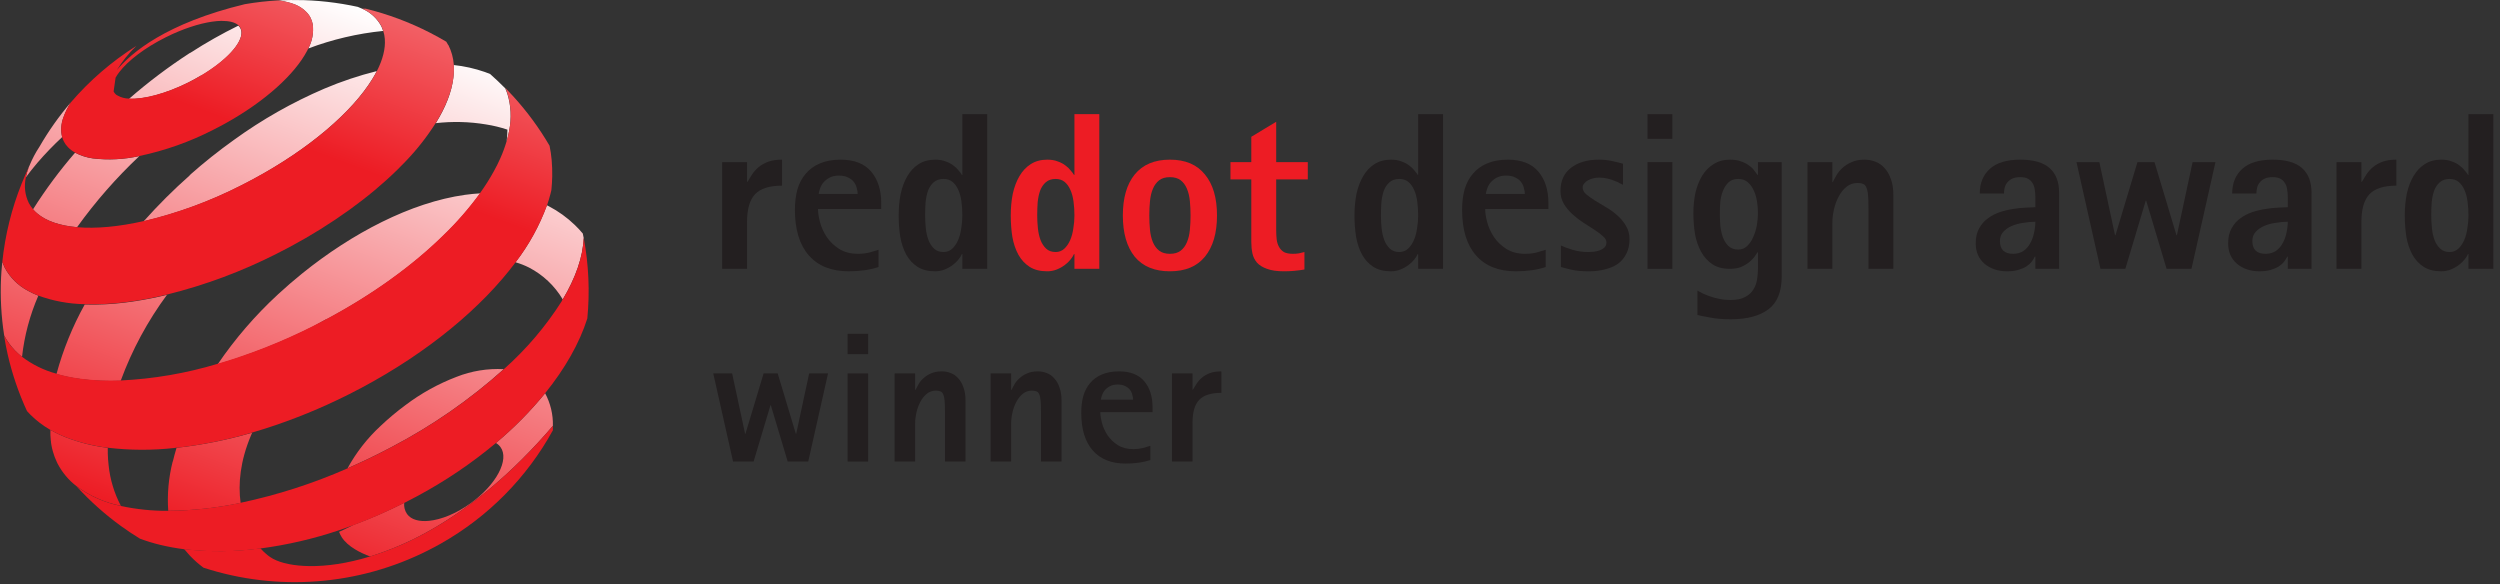
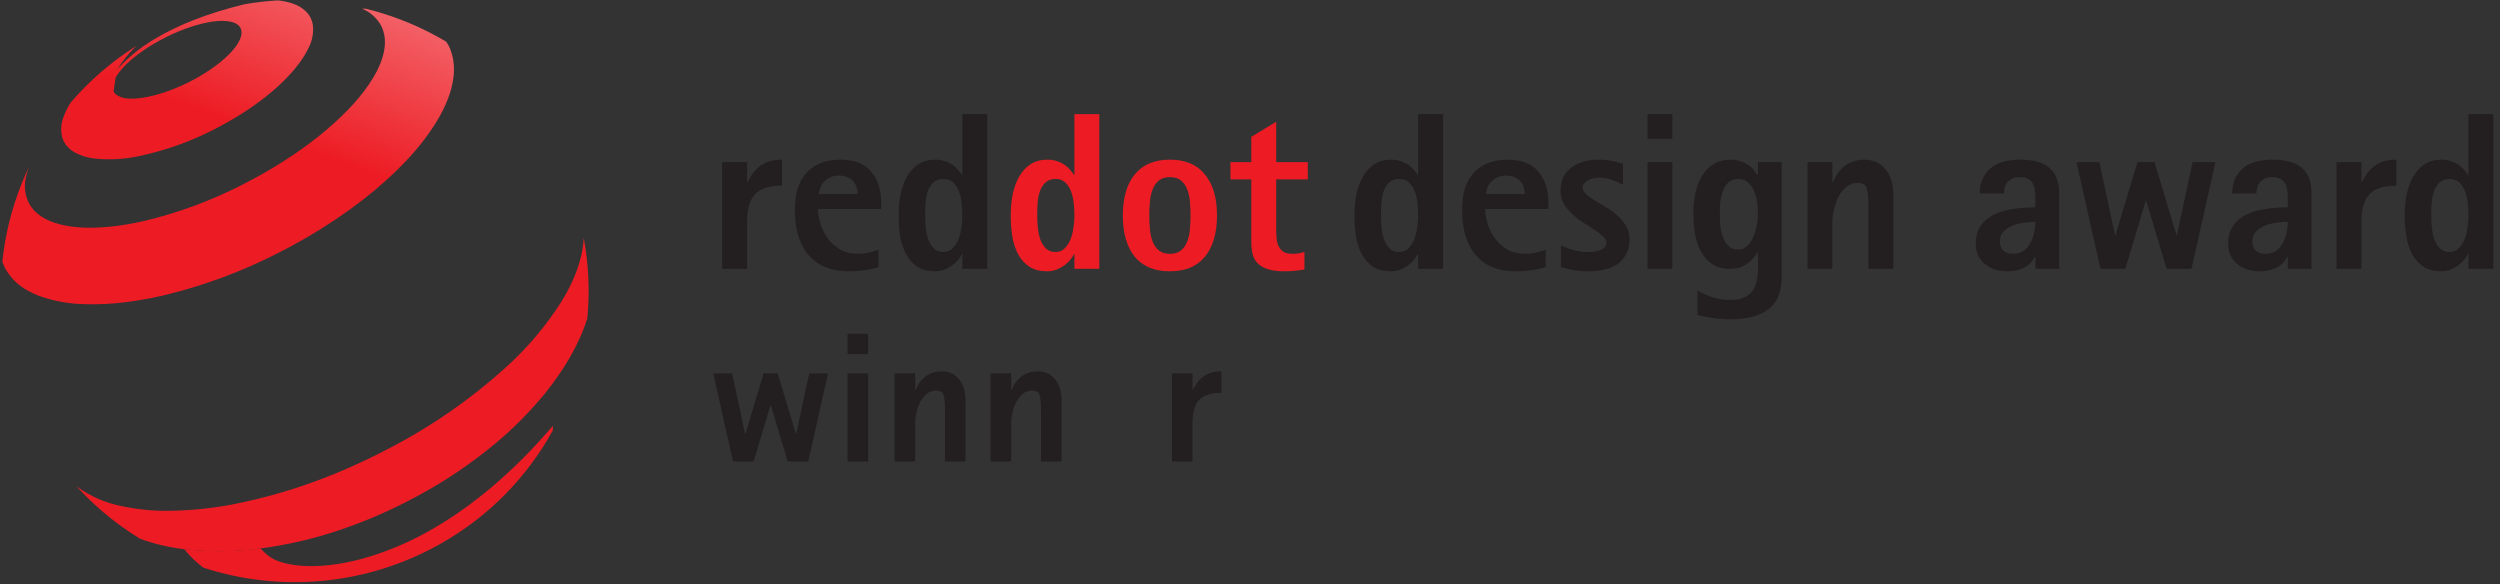
<svg xmlns="http://www.w3.org/2000/svg" width="308" height="72" viewBox="0 0 308 72" fill="none">
  <rect x="0" y="0" width="308" height="72" fill="#333333" stroke="none" />
  <g clip-path="url(#clip0_27954_10632)">
-     <path d="M61.099 54.576C61.317 54.702 61.507 54.87 61.656 55.072C62.795 56.624 61.142 59.732 57.963 62.015C56.211 63.273 54.363 64.014 52.866 64.165C51.649 64.291 50.659 64.028 50.152 63.332C49.873 62.932 49.747 62.446 49.797 61.962H49.766C47.732 62.989 45.642 63.9 43.505 64.691C42.926 64.983 42.352 65.26 41.773 65.524C41.862 65.755 41.972 65.977 42.103 66.188C42.862 67.364 44.437 68.126 45.59 68.555C48.303 67.708 50.91 66.557 53.359 65.123C57.97 62.458 63.025 58.415 68.116 52.462C68.15 51.065 67.82 49.682 67.158 48.447C65.339 50.676 63.31 52.728 61.099 54.576ZM7.655 16.894C7.462 16.093 7.515 15.252 7.808 14.481C8.035 13.831 8.338 13.21 8.712 12.63C7.263 14.323 5.974 16.146 4.864 18.074C4.375 18.811 3.961 19.595 3.629 20.413L3.555 20.568C3.393 20.989 3.267 21.422 3.175 21.864C3.622 21.253 4.108 20.64 4.633 20.027C5.581 18.928 6.59 17.882 7.655 16.894ZM70.819 27.719C69.871 26.803 68.796 26.027 67.626 25.415C67.545 25.369 67.46 25.33 67.378 25.288C66.454 27.809 65.151 30.178 63.511 32.312C64.093 32.479 64.657 32.7 65.196 32.973C66.898 33.861 68.319 35.198 69.3 36.836L69.332 36.885C70.915 34.23 71.816 31.656 71.908 29.31L71.801 28.772C71.493 28.4 71.159 28.045 70.819 27.719ZM49.946 49.916C48.874 50.708 47.852 51.564 46.885 52.48C45.252 53.99 43.876 55.752 42.813 57.699C43.167 57.541 43.522 57.383 43.877 57.218C44.799 56.803 45.721 56.364 46.644 55.9C47.172 55.633 47.69 55.367 48.208 55.093C53.214 52.475 57.869 49.247 62.064 45.483C60.077 45.376 58.091 45.698 56.243 46.428C53.987 47.289 51.867 48.463 49.946 49.916ZM8.148 53.895C7.48 53.633 6.831 53.323 6.208 52.968C6.196 53.386 6.212 53.805 6.254 54.222C6.254 54.295 6.272 54.366 6.282 54.436C6.293 54.506 6.282 54.485 6.282 54.51C6.282 54.534 6.282 54.587 6.3 54.622L6.321 54.763C6.37 55.055 6.435 55.345 6.517 55.63C6.644 56.086 6.811 56.53 7.017 56.958C7.042 57.01 7.066 57.063 7.095 57.116C7.655 58.196 8.447 59.143 9.415 59.89L9.461 59.922C11.073 61.106 12.928 61.925 14.895 62.321C14.072 60.764 13.558 59.065 13.381 57.316C13.356 57.077 13.331 56.838 13.313 56.596C13.281 56.129 13.271 55.655 13.274 55.173C11.518 54.962 9.796 54.532 8.148 53.895ZM21.273 56.863C20.769 58.846 20.584 60.895 20.727 62.935C23.725 62.908 26.713 62.581 29.645 61.959C29.319 59.613 29.595 56.796 30.915 53.66L31.064 53.308C28.02 54.197 24.903 54.821 21.749 55.173C21.575 55.749 21.422 56.315 21.291 56.863H21.273ZM21.557 55.191L21.731 55.173C21.731 55.173 21.731 55.149 21.731 55.135L21.557 55.191ZM9.496 27.989C11.764 24.832 14.334 21.899 17.169 19.23C15.289 19.648 13.35 19.746 11.437 19.518C10.671 19.413 9.93 19.175 9.248 18.815C7.348 21.009 5.617 23.34 4.069 25.79C4.226 25.971 4.397 26.139 4.58 26.293C5.708 27.248 7.4 27.813 9.503 27.989H9.496ZM36.013 0.439C36.76 0.668 37.426 1.103 37.932 1.693C38.056 1.847 38.164 2.013 38.254 2.188C38.386 2.447 38.478 2.724 38.528 3.01C38.661 4.031 38.468 5.067 37.978 5.975C40.943 4.856 44.044 4.128 47.201 3.811C47.135 3.599 47.053 3.393 46.956 3.193C46.435 2.24 45.604 1.49 44.597 1.065C44.43 0.987 44.242 0.913 44.079 0.847C43.785 0.78 43.49 0.72 43.192 0.664C41.921 0.419 40.637 0.241 39.347 0.13C38.709 0.078 38.07 0.039 37.428 0.018C36.364 -0.014 35.3 -0.003 34.235 0.06C34.793 0.114 35.343 0.224 35.878 0.39C35.938 0.418 35.974 0.418 36.02 0.439H36.013ZM2.714 43.969C3.001 41.371 3.678 38.83 4.722 36.429C4.286 36.261 3.863 36.062 3.455 35.835C2.234 35.194 1.235 34.204 0.589 32.994C0.58 32.979 0.573 32.964 0.568 32.948C0.532 32.878 0.507 32.808 0.475 32.737C0.405 32.583 0.334 32.425 0.277 32.263C0.234 32.671 0.202 33.082 0.174 33.493L0.131 34.223C0.02 36.599 0.149 38.981 0.515 41.332C0.689 41.662 0.886 41.98 1.103 42.284C1.559 42.916 2.101 43.484 2.714 43.969ZM62.514 15.988C62.514 16.444 62.472 16.904 62.426 17.393C62.55 16.954 62.653 16.518 62.731 16.09C63.036 14.572 62.956 13.003 62.497 11.524C62.422 11.306 62.344 11.095 62.252 10.888C61.95 10.579 61.642 10.28 61.33 9.985C61.018 9.69 60.702 9.395 60.379 9.114C60.166 9.027 59.953 8.946 59.733 8.869C58.491 8.436 57.202 8.149 55.892 8.012C55.931 8.537 55.918 9.066 55.853 9.589C55.643 11.345 54.902 13.217 53.692 15.173C55.754 14.937 57.839 14.99 59.886 15.331C60.779 15.471 61.658 15.685 62.514 15.97V15.988ZM23.377 21.607C21.372 23.379 19.477 25.269 17.701 27.265C21.867 26.279 25.898 24.798 29.705 22.854C30.238 22.587 30.77 22.317 31.266 22.039C38.134 18.331 43.405 13.765 45.87 9.736C46.073 9.406 46.261 9.079 46.424 8.756C44.213 9.309 42.049 10.034 39.954 10.923C36.026 12.608 32.299 14.72 28.843 17.221C26.945 18.575 25.12 20.027 23.377 21.572V21.607ZM20.596 36.323C19.298 36.635 18.035 36.888 16.807 37.082C16.343 37.156 15.882 37.219 15.427 37.275C13.773 37.484 12.104 37.565 10.436 37.518C8.934 40.222 7.767 43.096 6.96 46.077C7.35 46.193 7.755 46.295 8.173 46.389C8.748 46.516 9.347 46.618 9.968 46.702C11.593 46.907 13.233 46.977 14.87 46.909C16.262 43.119 18.19 39.543 20.596 36.288V36.323ZM40.159 39.379C45.874 36.341 50.801 32.773 54.572 29.088C56.257 27.47 57.793 25.707 59.162 23.82C58.541 23.855 57.91 23.918 57.275 24.006C50.617 24.94 43.359 28.748 37.236 33.686C36.215 34.511 35.221 35.368 34.271 36.246C31.463 38.832 28.964 41.727 26.821 44.876C30.886 43.678 34.831 42.115 38.609 40.208C39.129 39.906 39.646 39.618 40.159 39.344V39.379ZM24.775 9.332C27.857 7.495 29.869 5.321 29.741 3.93C29.729 3.779 29.688 3.631 29.62 3.495C29.555 3.369 29.467 3.256 29.361 3.161C27.334 4.157 25.368 5.27 23.473 6.494L23.352 6.551C20.738 8.247 18.248 10.125 15.903 12.17C17.676 12.272 20.419 11.566 23.235 10.151C23.771 9.873 24.289 9.589 24.775 9.297V9.332Z" fill="url(#paint0_linear_27954_10632)" />
    <path d="M53.359 65.127C50.91 66.56 48.303 67.711 45.59 68.558C39.886 70.314 35.53 69.868 33.657 68.853C33.419 68.724 33.192 68.574 32.979 68.407C32.655 68.15 32.355 67.864 32.082 67.554C28.968 67.982 25.811 68.014 22.689 67.649C22.925 67.937 23.162 68.207 23.398 68.46C23.912 69.002 24.474 69.498 25.076 69.942C29.592 71.408 34.356 71.977 39.094 71.615C43.833 71.253 48.452 69.969 52.688 67.835C53.238 67.557 53.781 67.269 54.309 66.971C60.134 63.68 64.915 58.845 68.115 53.01C68.115 52.824 68.115 52.641 68.115 52.462C63.025 58.419 57.977 62.461 53.359 65.127Z" fill="url(#paint1_linear_27954_10632)" />
-     <path d="M63.252 11.889C62.926 11.537 62.596 11.186 62.259 10.835C62.351 11.042 62.429 11.253 62.504 11.471C62.962 12.95 63.043 14.519 62.738 16.037C62.66 16.465 62.557 16.901 62.433 17.34C62.217 18.079 61.952 18.803 61.638 19.507C61.401 20.04 61.132 20.579 60.829 21.122C60.328 22.029 59.774 22.906 59.169 23.749C57.799 25.636 56.263 27.399 54.579 29.018C50.79 32.73 45.87 36.305 40.159 39.343C39.646 39.617 39.124 39.888 38.595 40.155C34.817 42.062 30.871 43.624 26.807 44.822C22.929 45.992 18.919 46.681 14.87 46.874C13.233 46.941 11.593 46.872 9.968 46.666C9.347 46.582 8.748 46.48 8.173 46.354C7.754 46.259 7.35 46.157 6.96 46.041C5.418 45.623 3.972 44.914 2.703 43.952C2.09 43.471 1.547 42.91 1.089 42.283C0.871 41.98 0.674 41.661 0.5 41.331C0.623 42.118 0.773 42.905 0.951 43.691C1.5 46.083 2.295 48.411 3.324 50.642C3.466 50.807 3.615 50.962 3.771 51.116C4.48 51.818 5.278 52.425 6.144 52.925L6.208 52.96C6.831 53.315 7.479 53.625 8.148 53.887C9.796 54.522 11.518 54.949 13.274 55.159C16.03 55.486 18.816 55.494 21.575 55.183L21.763 55.127C21.763 55.127 21.763 55.152 21.763 55.166C24.917 54.809 28.034 54.181 31.078 53.287C31.592 53.136 32.107 52.981 32.624 52.816C36.17 51.684 39.62 50.275 42.94 48.602C43.469 48.335 43.987 48.068 44.505 47.794C52.766 43.397 59.403 37.844 63.536 32.294C65.175 30.16 66.479 27.791 67.402 25.27C67.555 24.824 67.69 24.381 67.803 23.946C67.849 23.77 67.892 23.595 67.931 23.423C67.988 22.854 68.023 22.292 68.034 21.74C68.048 21.058 68.024 20.376 67.963 19.696C67.91 19.113 67.825 18.532 67.707 17.958C66.441 15.786 64.947 13.752 63.252 11.889Z" fill="url(#paint2_linear_27954_10632)" />
    <path d="M55.207 5.525C55.139 5.391 55.061 5.265 54.983 5.139C54.334 4.752 53.671 4.387 53 4.043C50.477 2.746 47.809 1.748 45.051 1.068H44.614C45.621 1.493 46.453 2.243 46.973 3.196C47.071 3.396 47.152 3.603 47.218 3.815C47.322 4.136 47.386 4.468 47.41 4.805C47.502 5.996 47.158 7.337 46.431 8.76C46.267 9.083 46.076 9.409 45.877 9.74C43.394 13.768 38.133 18.316 31.28 22.008C30.769 22.285 30.251 22.556 29.719 22.823C25.912 24.766 21.881 26.247 17.715 27.234C14.629 27.936 11.823 28.189 9.514 27.992C7.41 27.81 5.718 27.251 4.597 26.3C4.414 26.146 4.243 25.978 4.086 25.797C3.875 25.552 3.693 25.283 3.544 24.997C3.071 24.02 2.946 22.913 3.189 21.857C3.28 21.415 3.407 20.982 3.568 20.561C3.249 21.23 2.951 21.912 2.674 22.605C1.432 25.697 0.629 28.945 0.287 32.256C0.344 32.418 0.415 32.576 0.486 32.73C0.518 32.801 0.543 32.871 0.578 32.941C0.584 32.957 0.591 32.972 0.599 32.987C1.245 34.197 2.244 35.187 3.466 35.828C3.873 36.055 4.296 36.254 4.732 36.422C6.564 37.089 8.498 37.445 10.45 37.475C12.118 37.523 13.786 37.441 15.441 37.233C15.895 37.177 16.357 37.114 16.821 37.04C18.049 36.848 19.311 36.595 20.61 36.281C25.273 35.123 29.787 33.442 34.065 31.269C34.594 31.007 35.116 30.738 35.629 30.462C40.95 27.613 45.519 24.291 48.956 20.912C49.293 20.582 49.62 20.252 49.932 19.922C51.353 18.451 52.618 16.84 53.706 15.113C54.916 13.157 55.657 11.267 55.867 9.529C55.932 9.006 55.945 8.478 55.906 7.952C55.845 7.12 55.621 6.307 55.246 5.56C55.234 5.547 55.221 5.535 55.207 5.525Z" fill="url(#paint3_linear_27954_10632)" />
    <path d="M49.801 61.962C50.319 61.703 50.826 61.436 51.33 61.165C54.806 59.307 58.08 57.099 61.099 54.576C63.309 52.729 65.336 50.678 67.154 48.451C69.616 45.41 71.39 42.277 72.358 39.239C72.678 35.925 72.529 32.583 71.915 29.31C71.819 31.656 70.922 34.227 69.34 36.885L69.308 36.836C69.279 36.92 69.247 37.005 69.216 37.093C67.242 40.206 64.839 43.03 62.075 45.483C57.88 49.247 53.225 52.475 48.219 55.093C47.701 55.367 47.183 55.633 46.654 55.9C45.732 56.369 44.81 56.808 43.888 57.218C43.533 57.383 43.178 57.541 42.823 57.699C38.594 59.56 34.181 60.982 29.656 61.941C26.721 62.57 23.73 62.903 20.727 62.935C18.769 62.951 16.816 62.751 14.902 62.338C12.935 61.942 11.08 61.123 9.468 59.939L9.422 59.908L9.486 59.974C11.127 61.767 12.948 63.39 14.92 64.818C15.675 65.366 16.45 65.882 17.247 66.367C18.059 66.668 18.888 66.922 19.73 67.125C20.708 67.36 21.698 67.541 22.696 67.666C25.818 68.032 28.975 68 32.089 67.571C35.362 67.137 38.585 66.392 41.713 65.345C42.309 65.144 42.909 64.937 43.512 64.713C45.65 63.92 47.74 63.006 49.773 61.977L49.801 61.962Z" fill="url(#paint4_linear_27954_10632)" />
    <path d="M14.367 8.679C15.043 7.572 15.86 6.556 16.797 5.655C13.765 7.567 11.04 9.918 8.712 12.63C8.339 13.205 8.036 13.822 7.808 14.467C7.515 15.238 7.462 16.078 7.655 16.88C7.707 17.07 7.777 17.254 7.865 17.431C7.998 17.689 8.171 17.926 8.375 18.134C8.633 18.4 8.929 18.626 9.255 18.804C9.937 19.164 10.678 19.402 11.444 19.507C13.357 19.735 15.296 19.637 17.176 19.219C20.329 18.554 23.377 17.474 26.24 16.009C26.772 15.742 27.291 15.468 27.797 15.187C32.675 12.476 36.328 9.142 37.836 6.259C37.888 6.161 37.938 6.062 37.985 5.964C38.476 5.057 38.668 4.02 38.535 3C38.485 2.714 38.393 2.437 38.262 2.178C38.172 2.002 38.063 1.836 37.939 1.682C37.433 1.092 36.767 0.657 36.02 0.429C35.974 0.411 35.931 0.394 35.881 0.379C35.347 0.213 34.797 0.103 34.239 0.049C32.871 0.127 31.509 0.283 30.16 0.516C20.493 2.849 16.172 6.487 14.367 8.668C13.838 9.61 13.601 10.526 13.991 11.236C13.714 10.624 13.991 9.796 14.7 8.882C15.764 7.478 17.829 5.894 20.408 4.601C20.947 4.331 21.472 4.085 22.011 3.867C24.009 3.042 25.874 2.596 27.272 2.571C28.219 2.571 28.953 2.733 29.372 3.115C29.478 3.21 29.566 3.323 29.631 3.449C29.698 3.586 29.739 3.733 29.752 3.885C29.879 5.29 27.868 7.45 24.785 9.286C24.299 9.578 23.781 9.862 23.242 10.133C20.426 11.538 17.687 12.24 15.91 12.152C15.413 12.144 14.925 12.014 14.491 11.773C14.424 11.739 14.36 11.7 14.3 11.657C14.185 11.557 14.089 11.438 14.016 11.306C14.016 11.288 14.016 11.271 13.998 11.257" fill="url(#paint5_linear_27954_10632)" />
  </g>
  <path d="M170.132 26.547C170.132 27.063 170.16 27.587 170.215 28.121C170.27 28.655 170.381 29.143 170.547 29.585C170.712 30.009 170.942 30.358 171.237 30.635C171.532 30.911 171.918 31.049 172.397 31.049C172.82 31.049 173.179 30.911 173.474 30.635C173.769 30.358 174.008 30.009 174.192 29.585C174.376 29.162 174.505 28.683 174.579 28.149C174.671 27.615 174.717 27.081 174.717 26.547C174.717 25.94 174.68 25.369 174.606 24.835C174.533 24.283 174.404 23.804 174.22 23.399C174.036 22.975 173.796 22.644 173.502 22.404C173.207 22.165 172.839 22.046 172.397 22.046C171.9 22.046 171.495 22.184 171.182 22.46C170.887 22.718 170.657 23.058 170.491 23.482C170.344 23.905 170.243 24.384 170.188 24.918C170.151 25.452 170.132 25.995 170.132 26.547ZM174.717 31.297H174.662C174.588 31.482 174.45 31.703 174.247 31.96C174.063 32.2 173.824 32.43 173.529 32.651C173.235 32.872 172.903 33.056 172.535 33.203C172.167 33.35 171.78 33.424 171.375 33.424C170.491 33.424 169.764 33.24 169.193 32.872C168.623 32.504 168.162 32.006 167.812 31.38C167.463 30.736 167.214 29.999 167.067 29.171C166.938 28.342 166.873 27.468 166.873 26.547C166.873 25.59 166.956 24.697 167.122 23.868C167.306 23.04 167.582 22.312 167.951 21.686C168.319 21.061 168.779 20.573 169.331 20.223C169.902 19.855 170.583 19.67 171.375 19.67C171.872 19.67 172.305 19.744 172.673 19.891C173.041 20.02 173.354 20.186 173.612 20.388C173.87 20.573 174.082 20.775 174.247 20.996C174.431 21.199 174.57 21.383 174.662 21.548H174.717V14.064H177.782V33.12H174.717V31.297Z" fill="#231F20" />
  <path d="M187.863 23.896C187.863 23.693 187.826 23.463 187.752 23.206C187.697 22.929 187.587 22.681 187.421 22.46C187.255 22.22 187.016 22.027 186.703 21.88C186.408 21.714 186.022 21.631 185.543 21.631C185.101 21.631 184.724 21.714 184.411 21.88C184.098 22.046 183.84 22.248 183.637 22.487C183.453 22.708 183.315 22.957 183.223 23.233C183.131 23.491 183.076 23.712 183.057 23.896H187.863ZM190.431 32.899C189.364 33.249 188.139 33.424 186.758 33.424C184.622 33.424 182.984 32.77 181.842 31.463C180.701 30.156 180.13 28.287 180.13 25.857C180.13 24.936 180.231 24.098 180.434 23.344C180.655 22.589 180.995 21.944 181.456 21.41C181.916 20.858 182.496 20.434 183.196 20.14C183.914 19.827 184.77 19.67 185.764 19.67C187.439 19.67 188.692 20.158 189.52 21.134C190.349 22.11 190.763 23.399 190.763 25.001V25.746H182.975C182.975 26.207 183.057 26.75 183.223 27.376C183.389 28.002 183.665 28.609 184.052 29.198C184.438 29.769 184.945 30.257 185.571 30.662C186.215 31.067 186.998 31.27 187.918 31.27C188.397 31.27 188.866 31.215 189.327 31.104C189.787 30.975 190.155 30.865 190.431 30.773V32.899Z" fill="#231F20" />
  <path d="M199.957 22.764C199.864 22.727 199.726 22.662 199.542 22.57C199.358 22.46 199.137 22.358 198.879 22.267C198.622 22.156 198.327 22.064 197.996 21.99C197.683 21.917 197.36 21.88 197.029 21.88C196.79 21.88 196.55 21.907 196.311 21.963C196.072 22.018 195.851 22.101 195.648 22.211C195.464 22.303 195.308 22.432 195.179 22.598C195.05 22.745 194.985 22.911 194.985 23.095C194.985 23.39 195.123 23.666 195.4 23.924C195.694 24.163 196.053 24.421 196.477 24.697C196.9 24.955 197.36 25.231 197.858 25.525C198.373 25.82 198.843 26.161 199.266 26.547C199.69 26.916 200.039 27.339 200.316 27.818C200.61 28.296 200.757 28.849 200.757 29.475C200.757 30.156 200.629 30.745 200.371 31.242C200.131 31.739 199.791 32.154 199.349 32.485C198.907 32.798 198.382 33.028 197.775 33.175C197.167 33.341 196.504 33.424 195.786 33.424C194.884 33.424 194.157 33.36 193.604 33.231C193.052 33.102 192.619 32.991 192.306 32.899V30.248C192.748 30.451 193.255 30.635 193.825 30.8C194.415 30.966 195.022 31.049 195.648 31.049C195.832 31.049 196.053 31.04 196.311 31.021C196.569 30.985 196.817 30.929 197.057 30.856C197.296 30.764 197.499 30.644 197.664 30.497C197.83 30.331 197.913 30.119 197.913 29.861C197.913 29.604 197.775 29.355 197.499 29.116C197.222 28.858 196.873 28.591 196.449 28.315C196.026 28.039 195.565 27.744 195.068 27.431C194.589 27.118 194.138 26.768 193.715 26.381C193.291 25.995 192.942 25.571 192.665 25.111C192.389 24.632 192.251 24.108 192.251 23.537C192.251 22.303 192.675 21.355 193.522 20.692C194.387 20.011 195.538 19.67 196.974 19.67C197.618 19.67 198.198 19.735 198.714 19.864C199.229 19.974 199.644 20.075 199.957 20.168V22.764Z" fill="#231F20" />
  <path d="M202.97 14.064H206.036V17.102H202.97V14.064ZM202.97 19.974H206.036V33.12H202.97V19.974Z" fill="#231F20" />
  <path d="M211.885 26.243C211.885 26.722 211.903 27.229 211.94 27.762C211.995 28.278 212.097 28.757 212.244 29.198C212.41 29.64 212.64 30.009 212.934 30.303C213.247 30.598 213.652 30.745 214.15 30.745C214.591 30.745 214.96 30.598 215.254 30.303C215.567 30.009 215.816 29.64 216 29.198C216.202 28.757 216.35 28.278 216.442 27.762C216.534 27.229 216.58 26.722 216.58 26.243C216.58 25.802 216.543 25.341 216.469 24.863C216.396 24.365 216.267 23.914 216.083 23.509C215.899 23.086 215.65 22.736 215.337 22.46C215.024 22.184 214.628 22.046 214.15 22.046C213.652 22.046 213.257 22.184 212.962 22.46C212.667 22.736 212.437 23.086 212.271 23.509C212.106 23.914 211.995 24.365 211.94 24.863C211.903 25.341 211.885 25.802 211.885 26.243ZM219.507 34.032C219.507 35.947 218.955 37.309 217.85 38.119C216.764 38.929 215.227 39.334 213.238 39.334C212.225 39.334 211.36 39.261 210.642 39.113C209.924 38.984 209.418 38.883 209.123 38.809V35.799C209.307 35.91 209.528 36.029 209.786 36.158C210.062 36.287 210.366 36.407 210.697 36.517C211.047 36.646 211.425 36.747 211.83 36.821C212.253 36.913 212.704 36.959 213.183 36.959C213.938 36.959 214.536 36.84 214.978 36.6C215.438 36.361 215.779 36.057 216 35.689C216.239 35.321 216.396 34.906 216.469 34.446C216.543 33.986 216.58 33.544 216.58 33.12V31.076H216.525C216.433 31.224 216.304 31.417 216.138 31.657C215.972 31.878 215.751 32.098 215.475 32.319C215.199 32.54 214.868 32.734 214.481 32.899C214.094 33.047 213.643 33.12 213.128 33.12C212.244 33.12 211.517 32.927 210.946 32.54C210.375 32.154 209.915 31.638 209.565 30.994C209.215 30.349 208.967 29.622 208.819 28.812C208.69 27.983 208.626 27.127 208.626 26.243C208.626 25.378 208.709 24.549 208.875 23.758C209.059 22.966 209.335 22.267 209.703 21.659C210.071 21.051 210.541 20.573 211.112 20.223C211.682 19.855 212.354 19.67 213.128 19.67C213.68 19.67 214.14 19.744 214.509 19.891C214.895 20.02 215.217 20.186 215.475 20.388C215.751 20.573 215.963 20.775 216.11 20.996C216.276 21.199 216.414 21.383 216.525 21.548H216.58V19.974H219.507V34.032Z" fill="#231F20" />
  <path d="M222.683 19.974H225.749V22.432H225.804C225.915 22.193 226.062 21.917 226.246 21.604C226.43 21.272 226.679 20.968 226.992 20.692C227.305 20.398 227.682 20.158 228.124 19.974C228.566 19.772 229.091 19.67 229.698 19.67C230.177 19.67 230.628 19.753 231.052 19.919C231.493 20.085 231.871 20.352 232.184 20.72C232.515 21.07 232.773 21.521 232.957 22.073C233.16 22.607 233.261 23.252 233.261 24.006V33.12H230.195V25.608C230.195 24.945 230.177 24.411 230.14 24.006C230.103 23.601 230.03 23.288 229.919 23.067C229.827 22.846 229.689 22.708 229.505 22.653C229.339 22.579 229.118 22.543 228.842 22.543C228.327 22.543 227.876 22.699 227.489 23.012C227.102 23.325 226.78 23.73 226.522 24.227C226.265 24.706 226.071 25.231 225.942 25.802C225.813 26.372 225.749 26.916 225.749 27.431V33.12H222.683V19.974Z" fill="#231F20" />
  <path d="M246.392 29.696C246.392 30.745 246.935 31.27 248.021 31.27C248.519 31.27 248.942 31.15 249.292 30.911C249.642 30.672 249.918 30.358 250.12 29.972C250.341 29.585 250.498 29.162 250.59 28.701C250.7 28.223 250.756 27.762 250.756 27.32C250.259 27.32 249.752 27.366 249.237 27.459C248.721 27.532 248.252 27.661 247.828 27.845C247.405 28.029 247.055 28.278 246.779 28.591C246.521 28.886 246.392 29.254 246.392 29.696ZM250.756 31.601H250.7C250.59 31.822 250.452 32.043 250.286 32.264C250.12 32.467 249.899 32.66 249.623 32.844C249.347 33.01 249.016 33.148 248.629 33.258C248.242 33.369 247.791 33.424 247.276 33.424C246.171 33.424 245.25 33.12 244.514 32.513C243.778 31.887 243.409 31.04 243.409 29.972C243.409 29.254 243.547 28.646 243.824 28.149C244.1 27.634 244.459 27.219 244.901 26.906C245.343 26.575 245.84 26.317 246.392 26.133C246.944 25.949 247.488 25.82 248.021 25.746C248.574 25.654 249.089 25.599 249.568 25.581C250.065 25.562 250.461 25.544 250.756 25.525V24.227C250.756 23.896 250.728 23.592 250.673 23.316C250.636 23.021 250.544 22.764 250.397 22.543C250.268 22.322 250.084 22.147 249.844 22.018C249.605 21.889 249.292 21.825 248.905 21.825C248.482 21.825 248.141 21.889 247.883 22.018C247.626 22.147 247.423 22.312 247.276 22.515C247.128 22.699 247.027 22.911 246.972 23.15C246.917 23.39 246.889 23.62 246.889 23.841H243.906C243.906 22.57 244.321 21.558 245.149 20.803C245.978 20.048 247.23 19.67 248.905 19.67C250.544 19.67 251.75 20.02 252.523 20.72C253.296 21.401 253.683 22.414 253.683 23.758V33.12H250.756V31.601Z" fill="#231F20" />
  <path d="M255.822 19.974H258.639L260.572 28.978H260.627L263.334 19.974H265.433L268.14 28.978H268.195L270.128 19.974H272.945L269.99 33.12H266.924L264.411 24.724H264.356L261.843 33.12H258.777L255.822 19.974Z" fill="#231F20" />
  <path d="M277.49 29.696C277.49 30.745 278.033 31.27 279.12 31.27C279.617 31.27 280.04 31.15 280.39 30.911C280.74 30.672 281.016 30.358 281.218 29.972C281.439 29.585 281.596 29.162 281.688 28.701C281.798 28.223 281.854 27.762 281.854 27.32C281.357 27.32 280.85 27.366 280.335 27.459C279.819 27.532 279.35 27.661 278.926 27.845C278.503 28.029 278.153 28.278 277.877 28.591C277.619 28.886 277.49 29.254 277.49 29.696ZM281.854 31.601H281.798C281.688 31.822 281.55 32.043 281.384 32.264C281.219 32.467 280.998 32.66 280.721 32.844C280.445 33.01 280.114 33.148 279.727 33.258C279.34 33.369 278.889 33.424 278.374 33.424C277.269 33.424 276.349 33.12 275.612 32.513C274.876 31.887 274.507 31.04 274.507 29.972C274.507 29.254 274.645 28.646 274.922 28.149C275.198 27.634 275.557 27.219 275.999 26.906C276.441 26.575 276.938 26.317 277.49 26.133C278.042 25.949 278.586 25.82 279.12 25.746C279.672 25.654 280.187 25.599 280.666 25.581C281.163 25.562 281.559 25.544 281.854 25.525V24.227C281.854 23.896 281.826 23.592 281.771 23.316C281.734 23.021 281.642 22.764 281.495 22.543C281.366 22.322 281.182 22.147 280.942 22.018C280.703 21.889 280.39 21.825 280.003 21.825C279.58 21.825 279.239 21.889 278.981 22.018C278.724 22.147 278.521 22.312 278.374 22.515C278.227 22.699 278.125 22.911 278.07 23.15C278.015 23.39 277.987 23.62 277.987 23.841H275.004C275.004 22.57 275.419 21.558 276.247 20.803C277.076 20.048 278.328 19.67 280.003 19.67C281.642 19.67 282.848 20.02 283.621 20.72C284.395 21.401 284.781 22.414 284.781 23.758V33.12H281.854V31.601Z" fill="#231F20" />
  <path d="M287.859 19.974H290.925V22.404H290.98C291.164 22.091 291.357 21.779 291.56 21.465C291.781 21.134 292.048 20.84 292.361 20.582C292.692 20.306 293.088 20.085 293.548 19.919C294.009 19.753 294.57 19.67 295.233 19.67V22.874C293.686 22.874 292.582 23.224 291.919 23.924C291.256 24.623 290.925 25.765 290.925 27.348V33.12H287.859V19.974Z" fill="#231F20" />
  <path d="M299.529 26.547C299.529 27.063 299.557 27.587 299.612 28.121C299.667 28.655 299.778 29.143 299.944 29.585C300.109 30.009 300.339 30.358 300.634 30.635C300.929 30.911 301.315 31.049 301.794 31.049C302.217 31.049 302.576 30.911 302.871 30.635C303.166 30.358 303.405 30.009 303.589 29.585C303.773 29.162 303.902 28.683 303.976 28.149C304.068 27.615 304.114 27.081 304.114 26.547C304.114 25.94 304.077 25.369 304.003 24.835C303.93 24.283 303.801 23.804 303.617 23.399C303.433 22.975 303.193 22.644 302.899 22.404C302.604 22.165 302.236 22.046 301.794 22.046C301.297 22.046 300.892 22.184 300.579 22.46C300.284 22.718 300.054 23.058 299.888 23.482C299.741 23.905 299.64 24.384 299.585 24.918C299.548 25.452 299.529 25.995 299.529 26.547ZM304.114 31.297H304.059C303.985 31.482 303.847 31.703 303.644 31.96C303.46 32.2 303.221 32.43 302.926 32.651C302.632 32.872 302.3 33.056 301.932 33.203C301.564 33.35 301.177 33.424 300.772 33.424C299.888 33.424 299.161 33.24 298.59 32.872C298.02 32.504 297.559 32.006 297.209 31.38C296.86 30.736 296.611 29.999 296.464 29.171C296.335 28.342 296.27 27.468 296.27 26.547C296.27 25.59 296.353 24.697 296.519 23.868C296.703 23.04 296.979 22.312 297.348 21.686C297.716 21.061 298.176 20.573 298.728 20.223C299.299 19.855 299.98 19.67 300.772 19.67C301.269 19.67 301.702 19.744 302.07 19.891C302.438 20.02 302.751 20.186 303.009 20.388C303.267 20.573 303.479 20.775 303.644 20.996C303.828 21.199 303.967 21.383 304.059 21.548H304.114V14.064H307.179V33.12H304.114V31.297Z" fill="#231F20" />
  <path d="M88.97 19.974H92.035V22.404H92.091C92.275 22.091 92.468 21.779 92.67 21.465C92.891 21.134 93.158 20.84 93.471 20.582C93.803 20.306 94.199 20.085 94.659 19.919C95.119 19.753 95.681 19.67 96.344 19.67V22.874C94.797 22.874 93.692 23.224 93.029 23.924C92.367 24.623 92.035 25.765 92.035 27.348V33.12H88.97V19.974Z" fill="#231F20" />
  <path d="M105.666 23.896C105.666 23.693 105.63 23.463 105.556 23.206C105.501 22.929 105.39 22.681 105.224 22.46C105.059 22.22 104.819 22.027 104.506 21.88C104.212 21.714 103.825 21.631 103.346 21.631C102.905 21.631 102.527 21.714 102.214 21.88C101.901 22.046 101.643 22.248 101.441 22.487C101.257 22.708 101.119 22.957 101.027 23.233C100.934 23.491 100.879 23.712 100.861 23.896H105.666ZM108.235 32.899C107.167 33.249 105.943 33.424 104.562 33.424C102.426 33.424 100.787 32.77 99.646 31.463C98.504 30.156 97.933 28.287 97.933 25.857C97.933 24.936 98.035 24.098 98.237 23.344C98.458 22.589 98.799 21.944 99.259 21.41C99.719 20.858 100.299 20.434 100.999 20.14C101.717 19.827 102.573 19.67 103.567 19.67C105.243 19.67 106.495 20.158 107.323 21.134C108.152 22.11 108.566 23.399 108.566 25.001V25.746H100.778C100.778 26.207 100.861 26.75 101.027 27.376C101.192 28.002 101.468 28.609 101.855 29.198C102.242 29.769 102.748 30.257 103.374 30.662C104.018 31.067 104.801 31.27 105.722 31.27C106.2 31.27 106.67 31.215 107.13 31.104C107.59 30.975 107.959 30.865 108.235 30.773V32.899Z" fill="#231F20" />
  <path d="M113.976 26.547C113.976 27.063 114.004 27.587 114.059 28.121C114.114 28.655 114.225 29.143 114.391 29.585C114.556 30.009 114.786 30.358 115.081 30.635C115.376 30.911 115.762 31.049 116.241 31.049C116.664 31.049 117.023 30.911 117.318 30.635C117.613 30.358 117.852 30.009 118.036 29.585C118.22 29.162 118.349 28.683 118.423 28.149C118.515 27.615 118.561 27.081 118.561 26.547C118.561 25.94 118.524 25.369 118.45 24.835C118.377 24.283 118.248 23.804 118.064 23.399C117.88 22.975 117.64 22.644 117.346 22.404C117.051 22.165 116.683 22.046 116.241 22.046C115.744 22.046 115.339 22.184 115.026 22.46C114.731 22.718 114.501 23.058 114.335 23.482C114.188 23.905 114.087 24.384 114.032 24.918C113.995 25.452 113.976 25.995 113.976 26.547ZM118.561 31.297H118.506C118.432 31.482 118.294 31.703 118.091 31.96C117.907 32.2 117.668 32.43 117.373 32.651C117.079 32.872 116.747 33.056 116.379 33.203C116.011 33.35 115.624 33.424 115.219 33.424C114.335 33.424 113.608 33.24 113.037 32.872C112.467 32.504 112.006 32.006 111.656 31.38C111.307 30.736 111.058 29.999 110.911 29.171C110.782 28.342 110.717 27.468 110.717 26.547C110.717 25.59 110.8 24.697 110.966 23.868C111.15 23.04 111.426 22.312 111.794 21.686C112.163 21.061 112.623 20.573 113.175 20.223C113.746 19.855 114.427 19.67 115.219 19.67C115.716 19.67 116.149 19.744 116.517 19.891C116.885 20.02 117.198 20.186 117.456 20.388C117.714 20.573 117.926 20.775 118.091 20.996C118.275 21.199 118.414 21.383 118.506 21.548H118.561V14.064H121.626V33.12H118.561V31.297Z" fill="#231F20" />
  <path d="M127.785 26.547C127.785 27.063 127.813 27.587 127.868 28.121C127.923 28.655 128.034 29.143 128.199 29.585C128.365 30.009 128.595 30.358 128.89 30.635C129.185 30.911 129.571 31.049 130.05 31.049C130.473 31.049 130.832 30.911 131.127 30.635C131.422 30.358 131.661 30.009 131.845 29.585C132.029 29.162 132.158 28.683 132.232 28.149C132.324 27.615 132.37 27.081 132.37 26.547C132.37 25.94 132.333 25.369 132.259 24.835C132.186 24.283 132.057 23.804 131.873 23.399C131.689 22.975 131.449 22.644 131.155 22.404C130.86 22.165 130.492 22.046 130.05 22.046C129.553 22.046 129.148 22.184 128.835 22.46C128.54 22.718 128.31 23.058 128.144 23.482C127.997 23.905 127.896 24.384 127.84 24.918C127.804 25.452 127.785 25.995 127.785 26.547ZM132.37 31.297H132.315C132.241 31.482 132.103 31.703 131.9 31.96C131.716 32.2 131.477 32.43 131.182 32.651C130.888 32.872 130.556 33.056 130.188 33.203C129.82 33.35 129.433 33.424 129.028 33.424C128.144 33.424 127.417 33.24 126.846 32.872C126.275 32.504 125.815 32.006 125.465 31.38C125.115 30.736 124.867 29.999 124.72 29.171C124.591 28.342 124.526 27.468 124.526 26.547C124.526 25.59 124.609 24.697 124.775 23.868C124.959 23.04 125.235 22.312 125.603 21.686C125.972 21.061 126.432 20.573 126.984 20.223C127.555 19.855 128.236 19.67 129.028 19.67C129.525 19.67 129.958 19.744 130.326 19.891C130.694 20.02 131.007 20.186 131.265 20.388C131.523 20.573 131.735 20.775 131.9 20.996C132.084 21.199 132.222 21.383 132.315 21.548H132.37V14.064H135.435V33.12H132.37V31.297Z" fill="#ED1C24" />
  <path d="M141.594 26.547C141.594 27.155 141.622 27.744 141.677 28.315C141.732 28.886 141.852 29.392 142.036 29.834C142.22 30.276 142.478 30.625 142.809 30.883C143.141 31.141 143.583 31.27 144.135 31.27C144.687 31.27 145.129 31.141 145.461 30.883C145.792 30.625 146.05 30.276 146.234 29.834C146.418 29.392 146.538 28.886 146.593 28.315C146.648 27.744 146.676 27.155 146.676 26.547C146.676 25.94 146.648 25.35 146.593 24.78C146.538 24.209 146.418 23.703 146.234 23.261C146.05 22.819 145.792 22.469 145.461 22.211C145.129 21.953 144.687 21.825 144.135 21.825C143.583 21.825 143.141 21.953 142.809 22.211C142.478 22.469 142.22 22.819 142.036 23.261C141.852 23.703 141.732 24.209 141.677 24.78C141.622 25.35 141.594 25.94 141.594 26.547ZM144.135 33.424C142.239 33.424 140.793 32.826 139.799 31.629C138.823 30.414 138.335 28.72 138.335 26.547C138.335 24.375 138.823 22.69 139.799 21.493C140.793 20.278 142.239 19.67 144.135 19.67C146.031 19.67 147.467 20.278 148.443 21.493C149.438 22.69 149.935 24.375 149.935 26.547C149.935 28.72 149.438 30.414 148.443 31.629C147.467 32.826 146.031 33.424 144.135 33.424Z" fill="#ED1C24" />
  <path d="M160.706 33.203C160.282 33.277 159.859 33.332 159.435 33.369C159.03 33.406 158.616 33.424 158.192 33.424C157.327 33.424 156.627 33.323 156.093 33.12C155.56 32.936 155.145 32.678 154.851 32.347C154.574 32.016 154.39 31.638 154.298 31.215C154.206 30.773 154.16 30.303 154.16 29.806V22.101H151.592V19.974H154.16V16.853L157.226 15.003V19.974H161.12V22.101H157.226V28.315C157.226 28.701 157.244 29.079 157.281 29.447C157.318 29.797 157.41 30.11 157.557 30.386C157.704 30.662 157.907 30.883 158.165 31.049C158.441 31.196 158.818 31.27 159.297 31.27C159.555 31.27 159.794 31.252 160.015 31.215C160.255 31.159 160.485 31.104 160.706 31.049V33.203Z" fill="#ED1C24" />
  <path d="M87.872 46.004H90.199L91.796 53.44H91.841L94.077 46.004H95.811L98.046 53.44H98.092L99.689 46.004H102.016L99.575 56.862H97.043L94.967 49.927H94.921L92.845 56.862H90.313L87.872 46.004Z" fill="#231F20" />
  <path d="M104.424 41.122H106.956V43.631H104.424V41.122ZM104.424 46.004H106.956V56.862H104.424V46.004Z" fill="#231F20" />
  <path d="M110.214 46.004H112.746V48.034H112.791C112.883 47.836 113.004 47.608 113.156 47.349C113.308 47.076 113.514 46.825 113.772 46.597C114.031 46.353 114.343 46.156 114.708 46.004C115.073 45.836 115.506 45.753 116.008 45.753C116.403 45.753 116.776 45.821 117.126 45.958C117.491 46.095 117.802 46.315 118.061 46.619C118.335 46.908 118.548 47.281 118.7 47.737C118.867 48.178 118.951 48.711 118.951 49.334V56.862H116.418V50.657C116.418 50.11 116.403 49.669 116.373 49.334C116.342 48.999 116.282 48.741 116.19 48.559C116.114 48.376 116 48.262 115.848 48.216C115.711 48.156 115.529 48.125 115.301 48.125C114.875 48.125 114.502 48.254 114.183 48.513C113.863 48.771 113.597 49.106 113.384 49.517C113.172 49.912 113.012 50.345 112.905 50.817C112.799 51.288 112.746 51.737 112.746 52.163V56.862H110.214V46.004Z" fill="#231F20" />
  <path d="M122.043 46.004H124.575V48.034H124.621C124.712 47.836 124.834 47.608 124.986 47.349C125.138 47.076 125.343 46.825 125.602 46.597C125.86 46.353 126.172 46.156 126.537 46.004C126.902 45.836 127.335 45.753 127.837 45.753C128.233 45.753 128.605 45.821 128.955 45.958C129.32 46.095 129.632 46.315 129.89 46.619C130.164 46.908 130.377 47.281 130.529 47.737C130.696 48.178 130.78 48.711 130.78 49.334V56.862H128.248V50.657C128.248 50.11 128.233 49.669 128.202 49.334C128.172 48.999 128.111 48.741 128.02 48.559C127.944 48.376 127.83 48.262 127.678 48.216C127.541 48.156 127.358 48.125 127.13 48.125C126.704 48.125 126.332 48.254 126.012 48.513C125.693 48.771 125.427 49.106 125.214 49.517C125.001 49.912 124.841 50.345 124.735 50.817C124.628 51.288 124.575 51.737 124.575 52.163V56.862H122.043V46.004Z" fill="#231F20" />
-   <path d="M139.598 49.243C139.598 49.075 139.568 48.885 139.507 48.672C139.461 48.444 139.37 48.239 139.233 48.057C139.096 47.859 138.899 47.699 138.64 47.578C138.397 47.441 138.077 47.372 137.682 47.372C137.317 47.372 137.005 47.441 136.747 47.578C136.488 47.714 136.275 47.882 136.108 48.079C135.956 48.262 135.842 48.467 135.766 48.695C135.69 48.908 135.644 49.091 135.629 49.243H139.598ZM141.72 56.68C140.838 56.969 139.826 57.113 138.686 57.113C136.922 57.113 135.568 56.573 134.625 55.493C133.682 54.414 133.211 52.87 133.211 50.862C133.211 50.102 133.294 49.41 133.462 48.787C133.644 48.163 133.926 47.631 134.306 47.19C134.686 46.733 135.165 46.384 135.743 46.14C136.336 45.882 137.043 45.753 137.865 45.753C139.248 45.753 140.283 46.156 140.967 46.962C141.651 47.768 141.994 48.832 141.994 50.155V50.771H135.56C135.56 51.151 135.629 51.6 135.766 52.117C135.903 52.634 136.131 53.136 136.45 53.623C136.77 54.094 137.188 54.497 137.705 54.832C138.237 55.166 138.883 55.334 139.644 55.334C140.039 55.334 140.427 55.288 140.807 55.197C141.188 55.09 141.492 54.999 141.72 54.923V56.68Z" fill="#231F20" />
  <path d="M144.386 46.004H146.919V48.011H146.964C147.116 47.752 147.276 47.494 147.443 47.235C147.626 46.962 147.846 46.718 148.105 46.505C148.379 46.277 148.705 46.095 149.086 45.958C149.466 45.821 149.93 45.753 150.477 45.753V48.399C149.2 48.399 148.287 48.688 147.74 49.266C147.192 49.844 146.919 50.786 146.919 52.094V56.862H144.386V46.004Z" fill="#231F20" />
  <defs>
    <linearGradient id="paint0_linear_27954_10632" x1="48.675" y1="2.524" x2="25.082" y2="66.24" gradientUnits="userSpaceOnUse">
      <stop stop-color="white" />
      <stop offset="1" stop-color="#ED1C24" />
    </linearGradient>
    <linearGradient id="paint1_linear_27954_10632" x1="80.888" y1="-33.622" x2="58.765" y2="26.123" gradientUnits="userSpaceOnUse">
      <stop stop-color="white" />
      <stop offset="1" stop-color="#ED1C24" />
    </linearGradient>
    <linearGradient id="paint2_linear_27954_10632" x1="61.892" y1="-40.655" x2="39.77" y2="19.09" gradientUnits="userSpaceOnUse">
      <stop stop-color="white" />
      <stop offset="1" stop-color="#ED1C24" />
    </linearGradient>
    <linearGradient id="paint3_linear_27954_10632" x1="52.197" y1="-44.243" x2="30.073" y2="15.5" gradientUnits="userSpaceOnUse">
      <stop stop-color="white" />
      <stop offset="1" stop-color="#ED1C24" />
    </linearGradient>
    <linearGradient id="paint4_linear_27954_10632" x1="73.38" y1="-36.402" x2="51.258" y2="23.343" gradientUnits="userSpaceOnUse">
      <stop stop-color="white" />
      <stop offset="1" stop-color="#ED1C24" />
    </linearGradient>
    <linearGradient id="paint5_linear_27954_10632" x1="44.552" y1="-47.073" x2="22.43" y2="12.673" gradientUnits="userSpaceOnUse">
      <stop stop-color="white" />
      <stop offset="1" stop-color="#ED1C24" />
    </linearGradient>
    <clipPath id="clip0_27954_10632">
      <rect width="72.72" height="72" fill="white" />
    </clipPath>
  </defs>
</svg>